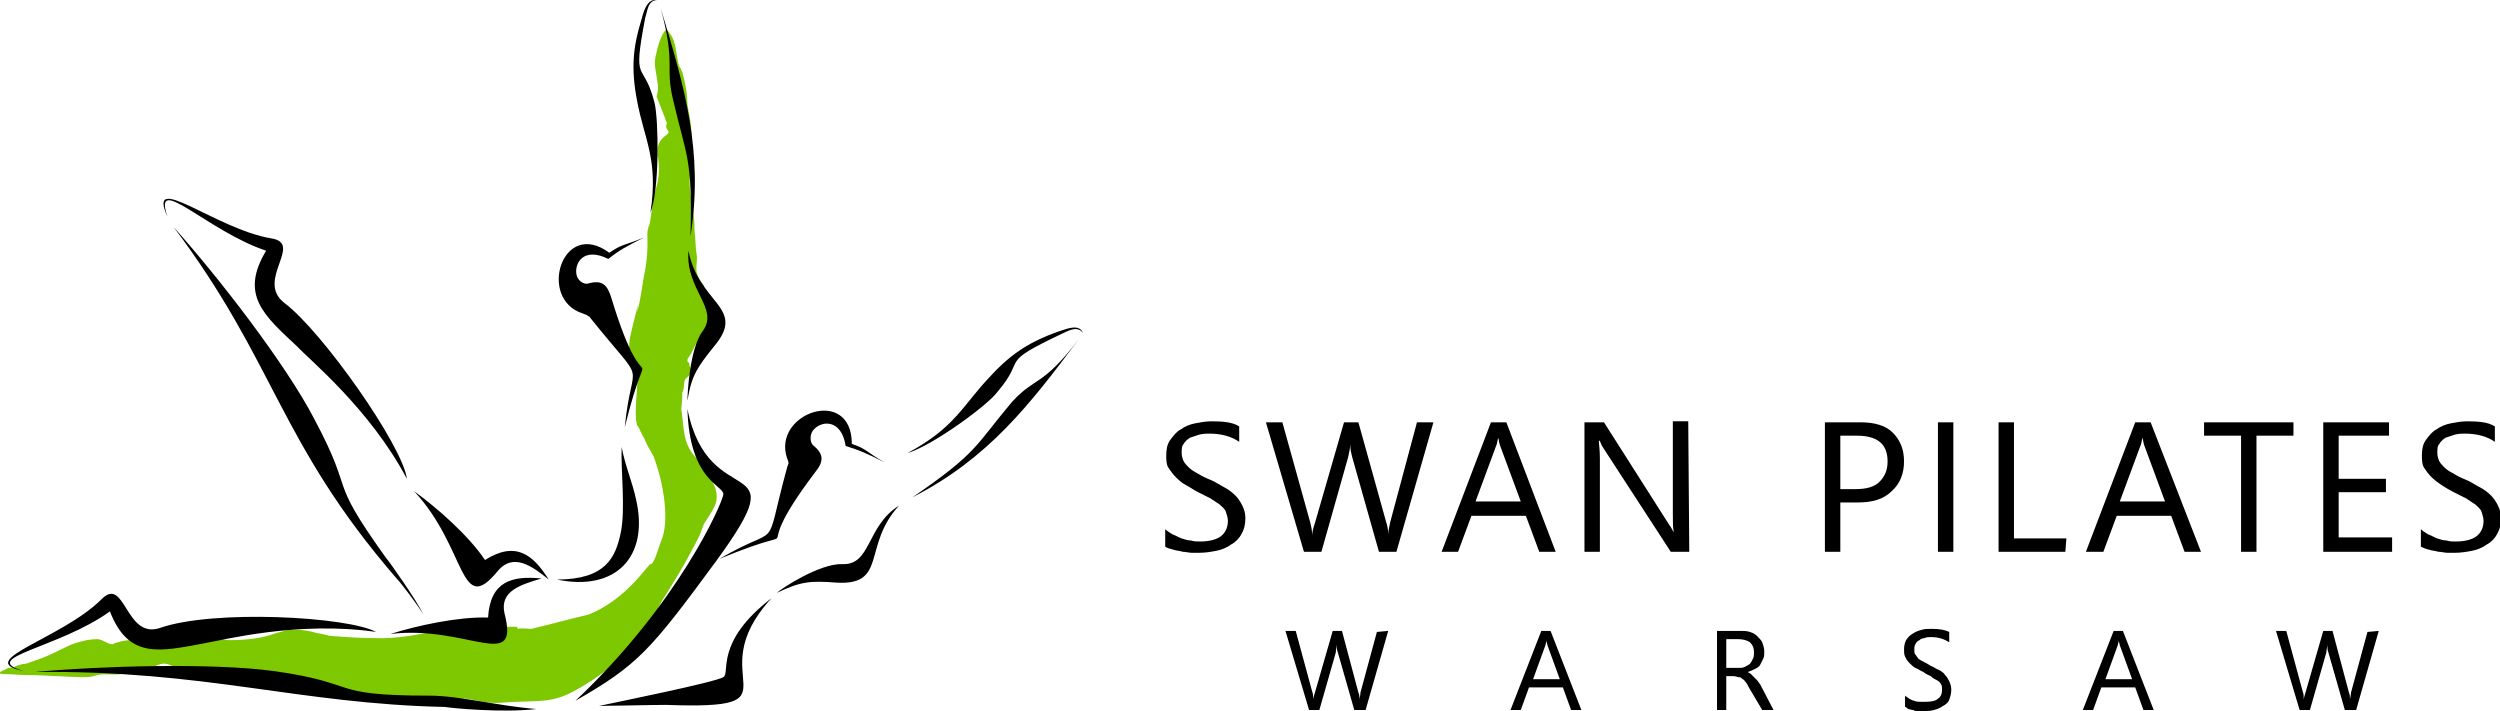
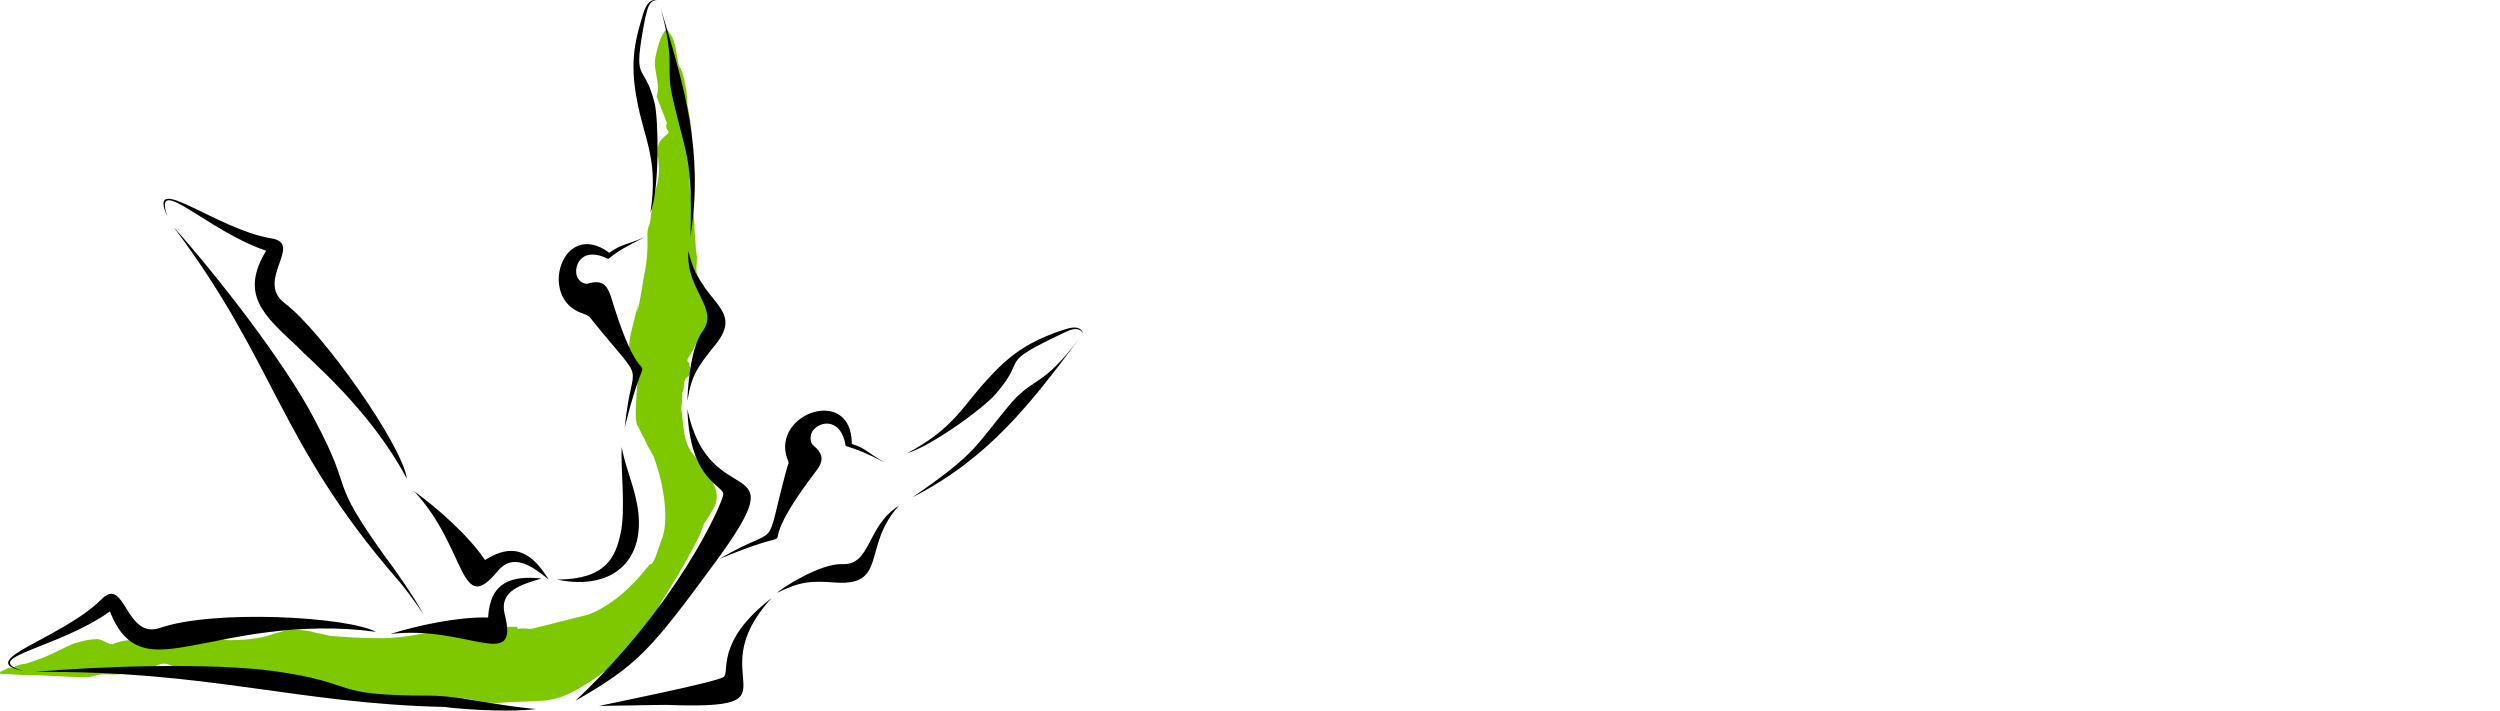
<svg xmlns="http://www.w3.org/2000/svg" version="1.1" id="Warstwa_1" x="0px" y="0px" viewBox="0 0 243.3 69.2" style="enable-background:new 0 0 243.3 69.2;" xml:space="preserve">
  <style type="text/css">
	.st0{fill:#7DC800;}
	.st1{fill-rule:evenodd;clip-rule:evenodd;}
</style>
  <g>
    <path class="st0" d="M42.5,68.1c1.1,0.1,1.2,0.2,2.5-0.1c0.7-0.1,2.1,0.5,3.6,0.4c5.1-0.4,5.2,0.5,10.2-3c1.6-1,1.8-1.7,3.2-2.8   c1.4-1.3,1.7-3.2,2.8-4.7c0.9-1.5,1.5-2.4,2.4-4.1c0.5-0.9,1-1.9,1-2c0.1-0.3,0.2-0.5,0.3-0.8c0,0,0,0,0,0c0.3-0.5,1.1-1.6,1.2-2.2   c0.3-1.4-0.8-2.5-1.4-3.7c-0.1-0.2-0.3-0.4-0.5-0.5c-1.4-1.4-1.2-2.9-1.5-4.8c0.1-0.7,0.1-1.4,0.1-1.6c0.3-0.5,0-1.2,0.5-1.5   c0.6-0.4,0.2-1.1,0.2-1.1c0-0.1,0-0.1,0-0.2c0,0-0.1-0.2-0.2-0.2c0-0.2,0-0.3,0.1-0.4c0.4-0.5,0.5-1,0.8-1.4   c0.2-0.4,0.4-0.6,0.8-0.7c0,0,0.1,0,0.1-0.1c0.1-0.1,0.1-0.2,0.2-0.3c0.1-0.2,0.2-0.3,0.2-0.5c0-0.3,0.2-0.7,0.2-0.9   c-0.1-0.5-0.3-1.1-0.4-1.6l-0.2,0.5c0-0.3-0.1-0.7-0.1-1c-0.1-0.6-0.2-0.7-0.1-1c0-0.1-0.5-0.5-0.7-1.3l0,0c-0.1-0.5,0.1-1.2,0-1.7   c-0.1-0.5-0.1-1.4-0.2-2.3c0-0.9-0.1-1.9-0.2-2.3c-0.3-1.8-0.4-2.7-0.1-4c0.2-1.1,0-1.9,0-3c0-1.1-0.2-1.9-0.4-3   c0-1.1-0.2-2.1-0.5-3.2c-0.1-0.1-0.1-0.3-0.2-0.4c-0.1-0.1-0.2-0.4-0.2-0.5c-0.2-0.9-0.2-1.9-0.7-2.7c-0.1-0.1-0.2-0.3-0.3-0.4   c-0.1-0.1-0.2-0.1-0.3,0c-0.5,0.7-0.7,1.6-0.9,2.5c-0.2,0.8,0.1,1.7,0.2,2.6c0.1,0.5,0,0.9-0.1,1.3c0,0,0,0,0,0c0,0,1,2.5,1,2.6   c-0.3,0.7,0.5,0.7,0,1.1c-0.7,0.5-1,1-0.9,2c0.2,1.1,0.2,2.1-0.2,3.4c-0.3,0.9-0.4,2.5-0.6,3.4c-0.1,0.1-0.2,0.6-0.2,0.8   c0,0.6,0.1,1.7-0.2,3.5c-0.3,1.4-0.4,2.8-0.8,4.2l0.1-0.8c-0.7,2.8-0.6,2.4-0.8,3.3c-0.2,1.8-0.1,1,0.6,3.3   c0.4,0.5-0.3,3.7,0.1,5.2l0.1,0.1l0.1,0.2c0.1,0.1,0.1,0.3,0.2,0.4c0.1,0.3,0.3,0.5,0.4,0.8c0.3,0.7,0.6,1.1,0.8,1.5   c1.1,2.9,1.5,6.4,0.8,8.1c-0.3,0.7-0.6,2-1,2.4c0,0-0.1,0-0.1,0c-0.1,0-0.1,0.1-0.2,0.2c-0.2,0.1-2.3,3.3-5.8,4.7   c-1.3,0.3-4.3,1.1-5.6,1.4c-0.2,0-1-0.1-1.3,0L50.3,61c-0.1,0-0.1,0-0.1,0c0,0,0,0,0,0c0,0,0,0,0,0c-0.2,0-0.5,0-0.8,0   c-0.7,0-1.4,0.1-2,0.4c-1.8,0.1-2.8-0.4-4.4-0.1c-2.1,0.4-4.2,0.9-6.6,0.8c-1.4,0-2.7-0.1-4.1-0.2c-0.3,0-0.8-0.2-1.5-0.3   c-0.6-0.2-1.4-0.3-1.8-0.3c-0.2,0-0.3,0-0.5,0c-0.1,0-0.1-0.1-0.2-0.1c0,0-0.2,0-0.3,0.1c-0.3,0.1-0.7,0.2-1.1,0.3   c-1.3,0.5-2.8,0.7-4.6,0.7c-0.6,0-1.2-0.3-1.9-0.4c-1.7-0.1-2.9,0.2-4.4,0.3c-2.8,0-4,0.1-4.5,0.3c-0.5,0.1-0.4,0.2-0.5,0.2   c-0.6,0-0.8-0.4-1.5-0.5c-1,0-1.9,0.3-2.5,0.5c-0.9,0.4-1.8,0.9-2.8,1.3c-0.5,0.2-1.1,0.4-1.7,0.6c-0.3,0-0.6,0.1-0.9,0.2   c-0.1,0-0.1,0.1-0.2,0.1C1,65,0.9,65,0.7,65c0,0,0.1,0,0.1,0c-0.2,0.1-0.3,0.2-0.4,0.2c-0.2,0.1-0.5,0.2-0.4,0.3   c0,0.1,0.3,0.1,0.4,0.1c0.8,0,1.5,0.1,2.3,0.1c1.8,0,3.7,0.2,5.7,0.2c0.4,0,0.7-0.1,1.1-0.2c0.8-0.2,1.9,0.1,2.7-0.2   c0.1,0,0.3,0,0.4,0c1.4,0.6,2.6-1.4,3.9-0.8c0.8,0.4,4,1.4,4.7,1.6c2.2,0.5,3.4,0.2,3.8,0.1c0.1,0,0.3,0,0.4,0   c0.1,0,0.5-0.1,0.6-0.1c0.3,0,0.6,0.1,0.9,0.2c0.4,0.2,0.8,0.3,1.3,0.4c0.3,0,0.6,0.1,0.9,0.1c0.3,0,0.7,0,1.1-0.1   c0.3,0.1,0.9,0.1,1.6,0.2c0.7,0.1,1.3,0.3,1.9,0.5c0.4,0.1,1,0.3,1.5,0.3c0.4,0,1,0.1,1.4,0C39.7,67.5,40.8,68.5,42.5,68.1   L42.5,68.1z" />
    <path class="st1" d="M75.1,58.2c-7.3,7.9,3.4,10.9-10.3,10.4c-1.4,0-5.4,0.1-6.5,0.1c1.4-0.3,11.3-2.3,12.1-2.8   C71.1,65.5,69.5,62.5,75.1,58.2L75.1,58.2z M66.9,39.8c2.1,10.5,10.9,3.7,2.8,14.8c-6.4,8.7-7.6,10.1-13.7,13.6   C66,58.8,70.3,49,70.4,48.1C70.4,47.2,67.1,46.8,66.9,39.8L66.9,39.8z M54.2,56.4c4.8,0,5.7-2.2,6.2-4.5c0.5-2.3,0-6.2,0.1-8.4   c0.3,1.7,1.1,3.6,1.4,5.1C63.2,54.2,59.9,57.6,54.2,56.4L54.2,56.4z M64.3,0.8c2.3,7.6,4.2,13.9,2.9,22.2c0.2-7.7-0.4-7.7-1.7-13.3   C64.7,6.3,65.8,6.4,64.3,0.8L64.3,0.8z M63.3,20.7c0.8-5.2-0.6-7.1-1.3-10.9c-0.6-3.1-0.4-5.2,0.4-7.8c0.2-0.7,0.5-2.2,1.6-2   c-1,0-1,1.2-1.2,1.7c-1.3,6.8-0.2,4,0.9,8.3C64.1,11.6,64.2,18.5,63.3,20.7L63.3,20.7z M67,24.4c1,5.2,5.7,5.5,2.5,9.3   c-1.6,2-2.2,2.8-2.6,5.3c0-0.6,0.2-5.1,1.5-6.8C70,30,66.7,28.2,67,24.4L67,24.4z M60.8,41.6c0.7-7.2,2.4-3.5-3.3-10.6   c-0.1-0.1-0.1-0.2-0.2-0.2c-0.1-0.1-0.3-0.2-0.6-0.3c-4.4-1.4-2-9.3,2.6-5.9c1.3-0.9,1.5-0.7,3.4-1.5c-1.8,0.9-2.5,1.3-3.5,2.1   c-2.4-1.2-3.3,0.4-3.1,1.5c0.1,0.6,0.7,1,1.1,0.9c1.4-0.4,1.9,0.1,2.3,1.4C63.1,40.9,63.4,31,60.8,41.6L60.8,41.6z M38,61.7   c2.5-0.8,6.6-1.7,9.5-1.6c0.2-3.5,2.3-4.1,5.2-3.8c-2,0.6-4.1,1.2-3.6,3.4C50.6,65.5,45.5,60.8,38,61.7L38,61.7z M2.3,65.3   c-5-1,3.7-3.1,7.6-7c2.3-2.3,2.3,4,5.7,2.8c5.2-1.8,18.2-1.1,21,0.4c-7.6-1.1-14.9,0.8-16.7,1.1c-4.3,0.8-7.4,1.6-9.2-3.1   C5.7,63.1-2.2,64,2.3,65.3L2.3,65.3z M10.9,59.4C11,59.4,11,59.4,10.9,59.4L10.9,59.4L10.9,59.4z M3.4,65.4   c6.4-0.6,17.2-0.9,23.2-0.1c8.6,1.2,5.1,2.4,15.2,2.4c2.9,0,6.6,1,10.4,1.3c-3.3,0.4-8.4-0.1-8.9-0.2C29,68.5,20,65.2,3.4,65.4   L3.4,65.4z M105,33c-4.8,6.4-8.8,11.6-16.2,15.4c6.4-4.4,6-4.9,9.7-9.3C100.8,36.6,101.4,37.7,105,33L105,33z M88.3,44.1   c4.7-2.5,5.4-4.7,8.1-7.5c2.1-2.3,4-3.4,6.5-4.3c0.7-0.2,2.1-0.9,2.5,0.1c-0.6-0.8-1.6-0.1-2.1,0.1c-6.3,3-3.3,2.2-6.2,5.6   C96.2,39.4,90.7,43.4,88.3,44.1L88.3,44.1z M87.5,49.2c-3.6,3.9-1.1,7.8-6.1,7.5c-2.6-0.2-3.5-0.1-5.8,1c0.4-0.4,4.2-2.9,6.4-2.8   C84.8,55,84.3,51.2,87.5,49.2L87.5,49.2z M70,54.4c6.3-3.7,4.2-0.1,6.6-8.9c0-0.1,0.1-0.2,0.1-0.3c0.1-0.1,0-0.4-0.1-0.6   c-1.5-4.4,6.3-7.1,6.3-1.4c1.5,0.5,1.4,0.8,3.2,1.8c-1.8-0.9-2.5-1.2-3.8-1.6c-0.4-2.6-2.3-2.5-3.1-1.6c-0.4,0.4-0.4,1.2-0.1,1.5   c1.1,0.9,1.1,1.6,0.2,2.7C71.9,55.8,80.1,50.2,70,54.4L70,54.4z M40.3,47.8c2.2,1.6,5.3,4.3,6.9,6.7c3-1.9,4.7-0.5,6.2,1.9   c-1.6-1.3-3.4-2.6-4.9-0.9C44.7,60.2,45.5,53.4,40.3,47.8L40.3,47.8z M16.3,21.1c-2.1-4.6,4.7,1.2,10.1,2.1   c3.2,0.5-1.6,4.1,1.3,6.3c3.7,2.8,11.5,13.9,11.9,17.1C36,39.8,30.1,35,28.9,33.7c-3.2-3-5.6-5-3-9.3   C20.2,22.5,14.8,16.7,16.3,21.1L16.3,21.1z M26.2,24.6C26.2,24.6,26.3,24.6,26.2,24.6L26.2,24.6L26.2,24.6z M16.9,22.1   c4.3,4.8,10.9,13.3,13.7,18.7c4.1,7.7,1.1,5.3,6.9,13.4c0.5,0.6,3.1,4.3,3.7,5.6c-0.6-1-2.2-3.1-2.6-3.5   C27.1,43,26.9,35.4,16.9,22.1L16.9,22.1z" />
-     <path d="M113.4,53.2v-1.7c0.2,0.2,0.4,0.3,0.7,0.5c0.3,0.1,0.6,0.3,0.9,0.4c0.3,0.1,0.6,0.2,0.9,0.2c0.3,0.1,0.6,0.1,0.9,0.1   c0.9,0,1.6-0.2,2-0.5c0.4-0.3,0.7-0.8,0.7-1.5c0-0.3-0.1-0.6-0.2-0.9s-0.4-0.5-0.6-0.7c-0.3-0.2-0.6-0.4-0.9-0.6   c-0.4-0.2-0.8-0.4-1.2-0.6c-0.4-0.2-0.8-0.5-1.2-0.7s-0.7-0.5-1-0.8c-0.3-0.3-0.5-0.6-0.7-0.9c-0.2-0.3-0.2-0.8-0.2-1.2   c0-0.6,0.1-1.1,0.4-1.5s0.6-0.8,1-1c0.4-0.3,0.9-0.5,1.4-0.6c0.5-0.1,1.1-0.2,1.6-0.2c1.2,0,2.1,0.1,2.7,0.5V43   c-0.7-0.5-1.7-0.8-2.9-0.8c-0.3,0-0.6,0-1,0.1c-0.3,0.1-0.6,0.2-0.9,0.3c-0.3,0.2-0.5,0.4-0.6,0.6c-0.2,0.2-0.2,0.5-0.2,0.9   c0,0.3,0.1,0.6,0.2,0.8c0.1,0.2,0.3,0.4,0.5,0.6c0.2,0.2,0.5,0.4,0.9,0.6c0.3,0.2,0.7,0.4,1.2,0.6c0.5,0.2,0.9,0.5,1.3,0.7   c0.4,0.2,0.8,0.5,1.1,0.8c0.3,0.3,0.5,0.6,0.7,1c0.2,0.4,0.3,0.8,0.3,1.2c0,0.6-0.1,1.1-0.4,1.6c-0.2,0.4-0.6,0.8-1,1   c-0.4,0.3-0.9,0.5-1.4,0.6c-0.5,0.1-1.1,0.2-1.7,0.2c-0.2,0-0.4,0-0.7,0c-0.3,0-0.6-0.1-0.9-0.1c-0.3-0.1-0.6-0.1-0.9-0.2   C113.8,53.4,113.5,53.3,113.4,53.2L113.4,53.2z M139.5,41.1l-3.6,12.6h-1.7l-2.6-9.2c-0.1-0.4-0.2-0.8-0.2-1.3h0   c0,0.4-0.1,0.9-0.2,1.3l-2.6,9.2h-1.7l-3.7-12.6h1.6l2.7,9.7c0.1,0.4,0.2,0.8,0.2,1.3h0c0-0.3,0.1-0.7,0.3-1.3l2.8-9.7h1.4l2.7,9.7   c0.1,0.3,0.2,0.7,0.2,1.2h0c0-0.3,0.1-0.7,0.2-1.2l2.6-9.7L139.5,41.1L139.5,41.1z M151.4,53.7h-1.6l-1.3-3.5h-5.3l-1.3,3.5h-1.6   l4.8-12.6h1.5L151.4,53.7L151.4,53.7z M148,48.8l-2-5.4c-0.1-0.2-0.1-0.5-0.2-0.8h0c-0.1,0.4-0.1,0.6-0.2,0.8l-2,5.4H148L148,48.8z    M164.4,53.7h-1.8l-6.5-10c-0.2-0.3-0.3-0.5-0.4-0.8h-0.1c0,0.3,0.1,0.8,0.1,1.7v9.1h-1.5V41.1h1.9l6.3,9.9   c0.3,0.4,0.4,0.7,0.5,0.8h0c-0.1-0.4-0.1-1-0.1-1.9v-8.9h1.5L164.4,53.7L164.4,53.7z M179.1,48.9v4.8h-1.5V41.1h3.5   c1.3,0,2.4,0.3,3.1,1c0.7,0.7,1.1,1.6,1.1,2.8c0,1.2-0.4,2.2-1.2,2.9c-0.8,0.8-1.9,1.1-3.3,1.1L179.1,48.9L179.1,48.9z M179.1,42.4   v5.2h1.5c1,0,1.8-0.2,2.3-0.7c0.5-0.5,0.8-1.1,0.8-2c0-1.7-1-2.5-3-2.5H179.1L179.1,42.4z M190.1,53.7h-1.5V41.1h1.5V53.7   L190.1,53.7z M201,53.7h-6.5V41.1h1.5v11.3h5.1L201,53.7L201,53.7z M214.2,53.7h-1.6l-1.3-3.5h-5.3l-1.3,3.5H203l4.8-12.6h1.5   L214.2,53.7L214.2,53.7z M210.7,48.8l-2-5.4c-0.1-0.2-0.1-0.5-0.2-0.8h0c-0.1,0.4-0.1,0.6-0.2,0.8l-2,5.4H210.7L210.7,48.8z    M223.2,42.4h-3.6v11.3h-1.5V42.4h-3.6v-1.3h8.7L223.2,42.4L223.2,42.4z M232.8,53.7h-6.7V41.1h6.4v1.3h-4.9v4.2h4.6v1.3h-4.6v4.4   h5.2L232.8,53.7L232.8,53.7z M235.6,53.2v-1.7c0.2,0.2,0.4,0.3,0.7,0.5c0.3,0.1,0.6,0.3,0.9,0.4c0.3,0.1,0.6,0.2,0.9,0.2   c0.3,0.1,0.6,0.1,0.9,0.1c0.9,0,1.6-0.2,2-0.5c0.4-0.3,0.7-0.8,0.7-1.5c0-0.3-0.1-0.6-0.2-0.9s-0.4-0.5-0.6-0.7   c-0.3-0.2-0.6-0.4-0.9-0.6c-0.4-0.2-0.8-0.4-1.2-0.6c-0.4-0.2-0.9-0.5-1.2-0.7s-0.7-0.5-1-0.8c-0.3-0.3-0.5-0.6-0.7-0.9   c-0.2-0.3-0.2-0.8-0.2-1.2c0-0.6,0.1-1.1,0.4-1.5s0.6-0.8,1-1c0.4-0.3,0.9-0.5,1.4-0.6c0.5-0.1,1.1-0.2,1.6-0.2   c1.2,0,2.1,0.1,2.7,0.5V43c-0.7-0.5-1.7-0.8-2.9-0.8c-0.3,0-0.6,0-1,0.1c-0.3,0.1-0.6,0.2-0.9,0.3c-0.3,0.2-0.5,0.4-0.6,0.6   c-0.2,0.2-0.2,0.5-0.2,0.9c0,0.3,0.1,0.6,0.2,0.8c0.1,0.2,0.3,0.4,0.5,0.6c0.2,0.2,0.5,0.4,0.9,0.6c0.3,0.2,0.7,0.4,1.2,0.6   c0.5,0.2,0.9,0.5,1.3,0.7s0.8,0.5,1.1,0.8c0.3,0.3,0.5,0.6,0.7,1c0.2,0.4,0.3,0.8,0.3,1.2c0,0.6-0.1,1.1-0.4,1.6   c-0.2,0.4-0.6,0.8-1,1c-0.4,0.3-0.9,0.5-1.4,0.6c-0.5,0.1-1.1,0.2-1.7,0.2c-0.2,0-0.4,0-0.7,0c-0.3,0-0.6-0.1-0.9-0.1   c-0.3-0.1-0.6-0.1-0.9-0.2C236,53.4,235.8,53.3,235.6,53.2L235.6,53.2z" />
-     <path d="M135.1,61.4l-2.2,7.7h-1.1l-1.6-5.6c-0.1-0.2-0.1-0.5-0.1-0.8h0c0,0.3-0.1,0.5-0.1,0.8l-1.6,5.6h-1l-2.3-7.7h1l1.6,5.9   c0.1,0.2,0.1,0.5,0.1,0.8h0c0-0.2,0.1-0.4,0.2-0.8l1.7-5.9h0.9l1.6,6c0.1,0.2,0.1,0.4,0.1,0.7h0c0-0.2,0.1-0.4,0.1-0.7l1.6-5.9   L135.1,61.4L135.1,61.4z M153.9,69.1h-1l-0.8-2.2h-3.3l-0.8,2.2h-1l3-7.7h0.9L153.9,69.1L153.9,69.1z M151.8,66.1l-1.2-3.3   c0-0.1-0.1-0.3-0.1-0.5h0c0,0.2-0.1,0.4-0.1,0.5l-1.2,3.3H151.8L151.8,66.1z M172.6,69.1h-1.1l-1.3-2.2c-0.1-0.2-0.2-0.4-0.3-0.5   c-0.1-0.1-0.2-0.3-0.3-0.3c-0.1-0.1-0.2-0.2-0.4-0.2c-0.1,0-0.3-0.1-0.5-0.1H168v3.3h-0.9v-7.7h2.3c0.3,0,0.6,0,0.9,0.1   c0.3,0.1,0.5,0.2,0.7,0.4c0.2,0.2,0.4,0.4,0.5,0.6c0.1,0.3,0.2,0.6,0.2,0.9c0,0.3,0,0.5-0.1,0.7c-0.1,0.2-0.2,0.4-0.3,0.6   c-0.1,0.2-0.3,0.3-0.5,0.4c-0.2,0.1-0.4,0.2-0.7,0.3v0c0.1,0.1,0.2,0.1,0.3,0.2c0.1,0.1,0.2,0.2,0.3,0.3c0.1,0.1,0.2,0.2,0.3,0.3   c0.1,0.1,0.2,0.3,0.3,0.4L172.6,69.1L172.6,69.1z M168,62.2V65h1.2c0.2,0,0.4,0,0.6-0.1c0.2-0.1,0.4-0.2,0.5-0.3   c0.1-0.1,0.2-0.3,0.3-0.5c0.1-0.2,0.1-0.4,0.1-0.6c0-0.4-0.1-0.7-0.4-1c-0.3-0.2-0.7-0.3-1.2-0.3L168,62.2L168,62.2z M185.4,68.8   v-1.1c0.1,0.1,0.3,0.2,0.4,0.3c0.2,0.1,0.4,0.2,0.5,0.2c0.2,0.1,0.4,0.1,0.6,0.1c0.2,0,0.4,0,0.5,0c0.6,0,1-0.1,1.2-0.3   c0.3-0.2,0.4-0.5,0.4-0.9c0-0.2,0-0.4-0.1-0.5c-0.1-0.2-0.2-0.3-0.4-0.4c-0.2-0.1-0.4-0.2-0.6-0.4c-0.2-0.1-0.5-0.2-0.7-0.4   c-0.3-0.1-0.5-0.3-0.8-0.4c-0.2-0.1-0.4-0.3-0.6-0.5s-0.3-0.4-0.4-0.6c-0.1-0.2-0.1-0.5-0.1-0.7c0-0.4,0.1-0.7,0.2-0.9   c0.2-0.3,0.4-0.5,0.6-0.6c0.3-0.2,0.5-0.3,0.9-0.4c0.3-0.1,0.6-0.1,1-0.1c0.8,0,1.3,0.1,1.7,0.3v1c-0.5-0.3-1-0.5-1.8-0.5   c-0.2,0-0.4,0-0.6,0.1c-0.2,0-0.4,0.1-0.5,0.2c-0.2,0.1-0.3,0.2-0.4,0.4s-0.1,0.3-0.1,0.5c0,0.2,0,0.4,0.1,0.5s0.2,0.3,0.3,0.4   c0.1,0.1,0.3,0.2,0.5,0.3c0.2,0.1,0.4,0.2,0.7,0.4c0.3,0.1,0.5,0.3,0.8,0.4c0.2,0.1,0.5,0.3,0.6,0.5c0.2,0.2,0.3,0.4,0.4,0.6   c0.1,0.2,0.2,0.5,0.2,0.8c0,0.4-0.1,0.7-0.2,1c-0.1,0.3-0.4,0.5-0.6,0.6c-0.3,0.2-0.5,0.3-0.9,0.4c-0.3,0.1-0.7,0.1-1,0.1   c-0.1,0-0.3,0-0.5,0c-0.2,0-0.4,0-0.5-0.1c-0.2,0-0.4-0.1-0.5-0.1C185.6,68.9,185.5,68.8,185.4,68.8L185.4,68.8z M209.6,69.1h-1   l-0.8-2.2h-3.3l-0.8,2.2h-1l3-7.7h0.9L209.6,69.1L209.6,69.1z M207.5,66.1l-1.2-3.3c0-0.1-0.1-0.3-0.1-0.5h0c0,0.2-0.1,0.4-0.1,0.5   l-1.2,3.3H207.5L207.5,66.1z M231.5,61.4l-2.2,7.7h-1.1l-1.6-5.6c-0.1-0.2-0.1-0.5-0.1-0.8h0c0,0.3-0.1,0.5-0.1,0.8l-1.6,5.6h-1   l-2.3-7.7h1l1.6,5.9c0.1,0.2,0.1,0.5,0.1,0.8h0c0-0.2,0.1-0.4,0.2-0.8l1.7-5.9h0.9l1.6,6c0.1,0.2,0.1,0.4,0.1,0.7h0   c0-0.2,0.1-0.4,0.1-0.7l1.6-5.9L231.5,61.4L231.5,61.4z" />
  </g>
</svg>